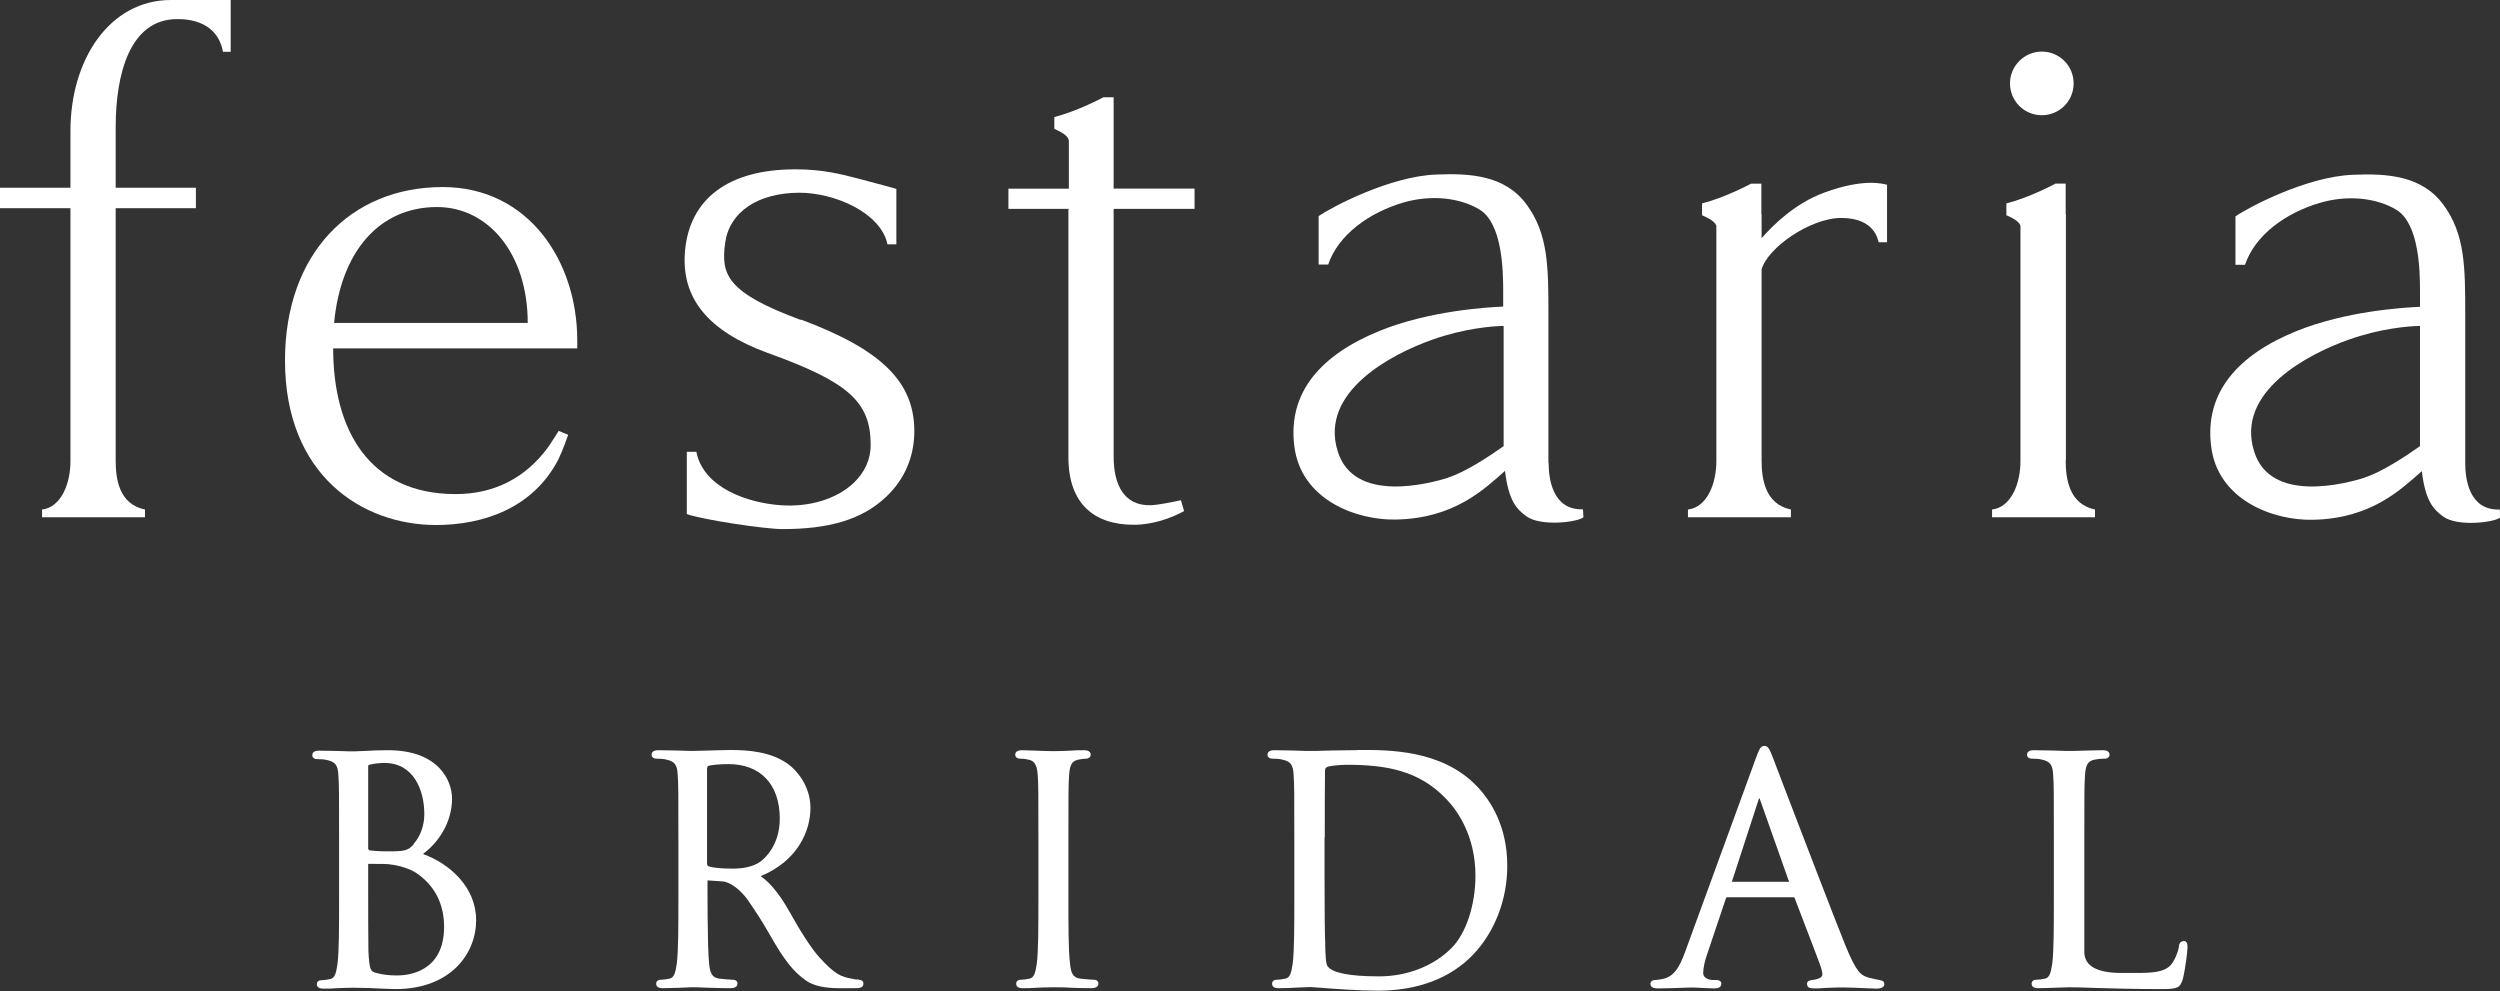
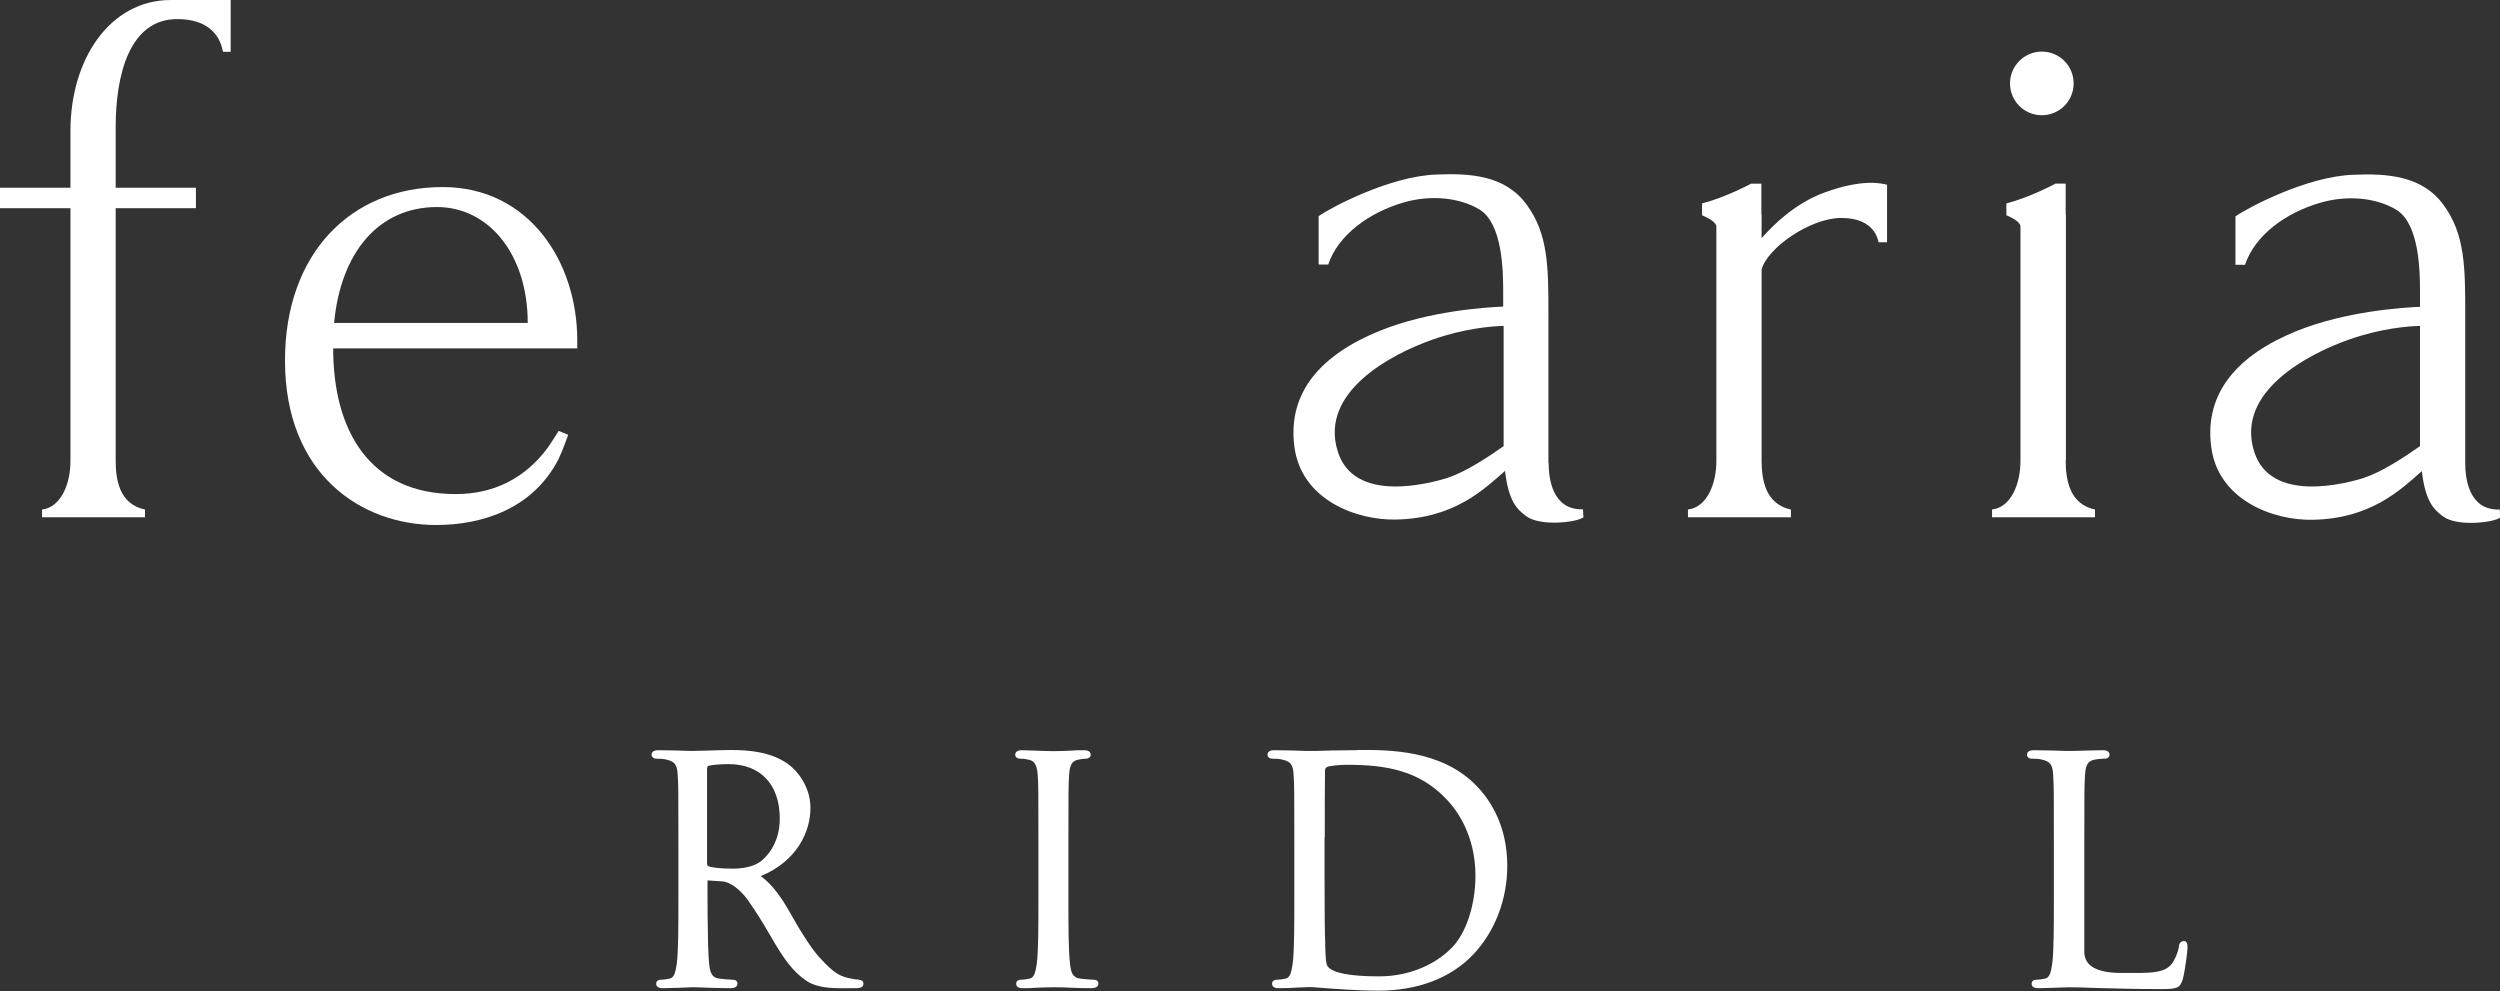
<svg xmlns="http://www.w3.org/2000/svg" id="_レイヤー_2" width="110" height="43.61" viewBox="0 0 110 43.61">
  <rect x="0" y="0" width="110" height="43.61" fill="#333333" stroke="none" />
  <defs>
    <style>.cls-1{fill:#fff;stroke-width:0px;}</style>
  </defs>
  <g id="bg">
-     <path class="cls-1" d="M35.24,14.08h0c-3.27-1.21-3.53-2-3.33-3.41.19-1.35,1.45-2.19,3.27-2.19,1.52,0,3.57.86,3.87,2.27h.39s0-2.44,0-2.44c0,0-.9-.25-1.67-.45-.77-.2-1.58-.41-2.77-.41-2.97,0-4.66,1.31-4.86,3.6-.18,2.06,1.01,3.52,3.64,4.48,3.56,1.28,4.53,2.15,4.53,4.05,0,.63-.26,1.21-.76,1.68-.75.7-1.94,1.06-3.19.97-1.47-.1-3.41-.77-3.72-2.35h-.42c0,.1,0,2.63,0,2.74.71.25,3.43.66,4.21.66,2.01,0,3.48-.4,4.55-1.41.82-.77,1.25-1.77,1.25-2.9,0-2.17-1.45-3.59-4.99-4.91Z" />
-     <path class="cls-1" d="M49,4.28h-.45s-1.13.61-2.16.87v.52c.21.1.64.28.64.55v2.08h-2.66v.89h2.66v.02h-.02v10.91c0,2.06,1.15,2.97,2.87,2.97.85,0,1.64-.29,2.22-.6l-.14-.48c-.31.07-1,.21-1.33.22-1.16.03-1.63-.88-1.63-2.14v-10.88h0v-.02h3.56v-.89h-3.56v-4.01Z" />
    <path class="cls-1" d="M68.13,20.37v-6.53c0-2.06,0-3.54-.96-4.84-.95-1.3-2.51-1.38-3.97-1.32-2.02.07-4.59,1.42-5.18,1.83,0,0,0,2.13,0,2.13h.42c.45-1.33,1.83-2.29,3.28-2.72,1.24-.37,2.52-.22,3.38.3,1.01.62,1.04,2.7,1.04,3.59v.68c-.7.03-3.25.18-5.44,1.07-2.56,1.04-4.05,2.69-3.75,5.07.29,2.37,2.74,3.27,4.48,3.23,2.54-.05,3.85-1.31,4.79-2.14.16,1.35.53,1.69.93,1.99.63.47,2.26.27,2.52.05l-.02-.35c-1.36.04-1.51-1.38-1.51-2.04ZM63.72,21.02c-.78.24-4.14,1.17-4.86-1.16-.82-2.62,2.37-4.28,4.15-4.91,1.43-.51,2.67-.6,3.15-.61v4.72c0,.2,0,.39,0,.57-.62.44-1.71,1.16-2.44,1.38Z" />
    <path class="cls-1" d="M109.98,22.42c-1.36.04-1.51-1.38-1.51-2.04v-6.53c0-2.06,0-3.54-.96-4.84-.95-1.3-2.51-1.38-3.97-1.32-2.02.07-4.59,1.42-5.18,1.83,0,0,0,2.13,0,2.13h.42c.45-1.33,1.82-2.29,3.28-2.72,1.24-.37,2.52-.22,3.38.3,1.01.62,1.04,2.7,1.04,3.59v.68c-.69.03-3.25.18-5.44,1.07-2.56,1.04-4.05,2.69-3.75,5.07.29,2.37,2.74,3.27,4.48,3.23,2.54-.05,3.85-1.31,4.79-2.14.16,1.35.53,1.69.93,1.99.62.47,2.26.27,2.52.05l-.02-.35ZM104.04,21.02c-.77.24-4.14,1.17-4.86-1.16-.82-2.62,2.37-4.28,4.15-4.91,1.43-.51,2.67-.6,3.15-.61v4.72c0,.2,0,.39,0,.57-.62.44-1.71,1.16-2.44,1.38Z" />
    <path class="cls-1" d="M89.84,5.07c.77,0,1.4-.62,1.4-1.4s-.63-1.4-1.4-1.4-1.4.63-1.4,1.4.62,1.4,1.4,1.4Z" />
    <path class="cls-1" d="M80.28,8.47c-1.3.47-2.28,1.45-2.77,2.01v-1.05h-.01v-1.35h-.45s-1.13.61-2.16.87v.52c.19.09.54.23.63.46v10.36c0,1.01-.42,2.03-1.25,2.13v.34h4.53v-.34c-1.14-.24-1.29-1.35-1.29-2.17v-8.39c.24-.93,2.12-2.27,3.51-2.27,1.49,0,1.61.99,1.64,1.07h.37v-2.53c-.17-.04-1-.3-2.75.34Z" />
    <path class="cls-1" d="M3.1,5.76v2.5H0v.9h3.1v11.13c0,1.01-.42,2.03-1.25,2.13v.34h4.53v-.34c-1.15-.24-1.29-1.35-1.29-2.17v-11.09h3.53v-.9h-3.53v-2.66c0-2.32.61-4.76,2.71-4.76,1.23,0,1.86.59,2.01,1.44h.34V0h-2.63C4.83,0,3.1,2.61,3.1,5.76Z" />
    <path class="cls-1" d="M90.9,20.25v-10.82h-.01v-1.35h-.45s-1.13.61-2.16.87v.52c.19.09.54.23.62.46v10.36c0,1.01-.42,2.03-1.25,2.13v.34h4.53v-.34c-1.14-.24-1.29-1.35-1.29-2.17Z" />
    <path class="cls-1" d="M19.48,8.23c-4.06,0-6.94,2.94-6.94,7.63,0,5.04,3.38,7.24,6.65,7.24,2.01,0,4.25-.7,5.38-2.89.18-.36.43-1.08.43-1.08l-.42-.17s-.33.53-.48.74c-.97,1.31-2.33,2.04-4.05,2.04-3.81,0-5.39-2.82-5.39-6.41h10.74s0-.22,0-.35c0-3.46-2.12-6.75-5.93-6.75ZM14.7,14.21c.29-3.08,1.94-5.1,4.53-5.1,2.26,0,3.99,2.06,3.99,5.1h-8.52Z" />
-     <path class="cls-1" d="M18.64,37.55c.65-.48,1.25-1.37,1.25-2.41,0-.79-.59-2.13-2.81-2.13-.37,0-.7.01-.98.03-.2,0-.37.02-.51.02-.02,0-.08,0-.18,0-.29-.01-.9-.03-1.36-.03-.08,0-.31,0-.31.2,0,.1.09.17.2.17s.34.01.44.04c.38.08.49.23.51.69.03.43.03.81.03,2.94v2.4c0,1.28,0,2.38-.07,2.94-.06.41-.12.63-.32.67-.15.03-.29.05-.39.05-.14,0-.2.09-.2.17,0,.2.23.2.31.2.19,0,.39,0,.59-.02.23-.01.47-.02.74-.02.42,0,.88.02,1.24.04.24.01.45.02.57.02,2.45,0,3.56-1.57,3.56-3.03s-1.17-2.49-2.33-2.91ZM16.2,38.79v-.78c.56,0,.9,0,1.01.03.34.04.83.18,1.12.38h0c.8.55,1.21,1.35,1.21,2.36,0,1.99-1.58,2.14-2.06,2.14-.35,0-.62-.03-.92-.11-.26-.06-.31-.14-.35-.98-.01-.2-.01-2.05-.01-3.04ZM18.21,37.14c-.26.3-.42.32-1.17.32-.5,0-.74-.04-.8-.05t-.04-.06v-3.65s0-.04.09-.06c.19-.05.46-.07.63-.07,1.29,0,1.75,1.21,1.75,2.25,0,.5-.17.98-.47,1.31Z" />
    <path class="cls-1" d="M37.68,43.1l-.16-.03c-.52-.09-.78-.19-1.47-.95-.33-.36-.83-1.13-1.35-2.07-.29-.51-.73-1.16-1.23-1.5,1.61-.66,2.19-1.97,2.19-3,0-.97-.61-1.66-.98-1.93-.76-.54-1.71-.62-2.55-.62-.27,0-.78.02-1.15.03-.22,0-.4.01-.46.01-.02,0-.08,0-.18,0-.29-.01-.9-.03-1.36-.03-.08,0-.31,0-.31.2,0,.1.09.17.2.17s.34.01.44.04c.38.08.49.23.51.69.03.43.03.81.03,2.94v2.4c0,1.28,0,2.38-.07,2.94-.06.41-.12.63-.32.67-.15.03-.29.05-.39.05-.14,0-.2.09-.2.17,0,.2.23.2.31.2.35,0,1.01-.03,1.22-.04h.06s.07,0,.16,0c.3.01.94.04,1.52.04.28,0,.31-.14.31-.2,0-.09-.06-.17-.2-.17-.12,0-.41-.03-.6-.05-.33-.04-.41-.26-.45-.67-.08-.72-.07-3.57-.07-3.6,0-.03,0-.04,0-.05,0,0,.02,0,.05,0,.18.01.37.03.59.04.34.01.81.36,1.14.83.27.39.6.88.98,1.55.62,1.09,1.03,1.61,1.57,1.98.32.23.81.34,1.46.34h.65c.21,0,.42,0,.42-.2,0-.14-.1-.16-.29-.19ZM31.12,33.78s.01-.06.04-.08c.13-.04.49-.08.89-.08,1.42,0,2.26.9,2.26,2.4,0,1.16-.65,1.74-.85,1.89-.34.25-.85.31-1.21.31-.51,0-.89-.04-1.07-.1q-.07-.03-.07-.13v-4.21Z" />
    <path class="cls-1" d="M48.13,43.11c-.12,0-.41-.03-.6-.05-.33-.04-.41-.26-.45-.67-.07-.57-.07-1.67-.07-2.94v-2.4c0-2.12,0-2.5.03-2.94.03-.47.13-.64.43-.69.16-.03.24-.04.32-.04.11,0,.2-.07.2-.17,0-.2-.23-.2-.31-.2-.19,0-.39,0-.59.02-.23.01-.47.02-.74.02s-.51-.01-.74-.02c-.21,0-.42-.02-.63-.02-.08,0-.31,0-.31.2,0,.1.09.17.2.17.08,0,.25.01.4.05.19.04.36.15.39.68.03.43.03.81.03,2.94v2.4c0,1.28,0,2.38-.07,2.94-.06.41-.12.63-.32.67-.15.03-.29.05-.39.05-.14,0-.2.09-.2.17,0,.2.22.2.31.2.19,0,.39,0,.59-.02.23-.01.47-.02.74-.02.31,0,.54,0,.77.02.25.01.51.02.9.02.28,0,.31-.14.31-.2,0-.09-.06-.17-.2-.17Z" />
    <path class="cls-1" d="M59.72,33.01h-.26c-.57,0-1.16.02-1.51.03-.16,0-.28,0-.33,0-.02,0-.08,0-.18,0-.29-.01-.9-.03-1.36-.03-.08,0-.31,0-.31.2,0,.1.09.17.2.17s.34.01.44.04c.38.08.49.23.51.69.03.43.03.81.03,2.94v2.4c0,1.28,0,2.38-.07,2.94-.06.41-.12.63-.32.67-.15.03-.29.05-.39.05-.14,0-.2.09-.2.17,0,.2.22.2.31.2.24,0,.57-.01.86-.03.21,0,.38-.02.47-.02.05,0,.24.01.47.03.64.05,1.71.13,2.55.13,1.75,0,3.2-.55,4.19-1.59h0c.95-1,1.5-2.42,1.5-3.9,0-1.75-.73-2.88-1.35-3.52-1.55-1.6-3.88-1.59-5.27-1.58ZM58.29,36.83c0-1.03,0-2.44.01-2.9,0-.12.03-.15.11-.19.08-.04.54-.09.84-.09,1.77,0,3.2.26,4.39,1.51h0c.48.5,1.28,1.61,1.28,3.37,0,1.3-.42,2.56-1.06,3.19-.79.79-1.95,1.24-3.18,1.24-1.3,0-2.06-.15-2.27-.45-.08-.1-.09-.58-.1-.87v-.17c-.02-.25-.03-1.5-.03-2.95v-1.69Z" />
-     <path class="cls-1" d="M82.73,43.12h-.03c-.12-.02-.28-.05-.5-.11-.33-.11-.51-.21-1.01-1.43-.59-1.47-1.84-4.74-2.59-6.69-.3-.79-.52-1.37-.58-1.52-.16-.43-.23-.55-.39-.55s-.22.13-.39.59l-3.09,8.46c-.26.72-.52,1.15-1.08,1.22-.08.01-.15.03-.24.03-.13,0-.21.07-.21.17,0,.2.25.2.35.2.43,0,.85-.02,1.13-.03.13,0,.23-.01.28-.01.06,0,.19,0,.34.01.23.01.52.03.72.03.26,0,.3-.13.3-.2,0-.05-.02-.17-.23-.17h-.14c-.16,0-.43-.08-.43-.3,0-.23.07-.55.19-.88l.81-2.41c.02-.05.04-.05.05-.05h2.93s.03,0,.04.02c0,.02.7,1.81,1.12,2.94.1.29.13.44.08.52-.04.06-.14.11-.34.15h-.03c-.13.02-.28.04-.28.17,0,.18.11.21.35.21.13,0,.28,0,.45-.02.27-.01.57-.03.91-.02.29,0,.58.02.81.03.23,0,.41.02.52.02.3,0,.36-.11.36-.2,0-.14-.12-.16-.19-.17ZM78.71,38.8h-2.51l1.19-3.65s.01-.03.02-.04c0,.01,0,.03.02.04l1.29,3.65Z" />
    <path class="cls-1" d="M96.08,41.41c-.18,0-.21.19-.21.25-.04.26-.18.58-.33.77-.29.35-.81.38-1.58.38h-.61q-1.64,0-1.64-.93v-4.83c0-2.12,0-2.5.03-2.94.03-.47.13-.64.45-.69.15-.03.34-.04.43-.04.11,0,.2-.07.2-.17,0-.2-.23-.2-.31-.2-.29,0-.87.02-1.22.03-.14,0-.23,0-.25,0-.02,0-.08,0-.18,0-.29-.01-.9-.03-1.36-.03-.08,0-.31,0-.31.2,0,.1.08.17.2.17s.34.01.44.04c.38.08.49.23.51.69.03.43.03.81.03,2.94v2.4c0,1.28,0,2.38-.07,2.94-.06.41-.12.63-.32.67-.15.03-.29.05-.39.05-.14,0-.2.09-.2.17,0,.2.23.2.31.2.27,0,.69-.02,1-.03.16,0,.29-.01.33-.01.31,0,.68.01,1.16.03.76.02,1.7.05,2.9.05.72,0,.83-.05.95-.43h0c.11-.41.21-1.24.21-1.39,0-.11,0-.3-.17-.3Z" />
  </g>
</svg>